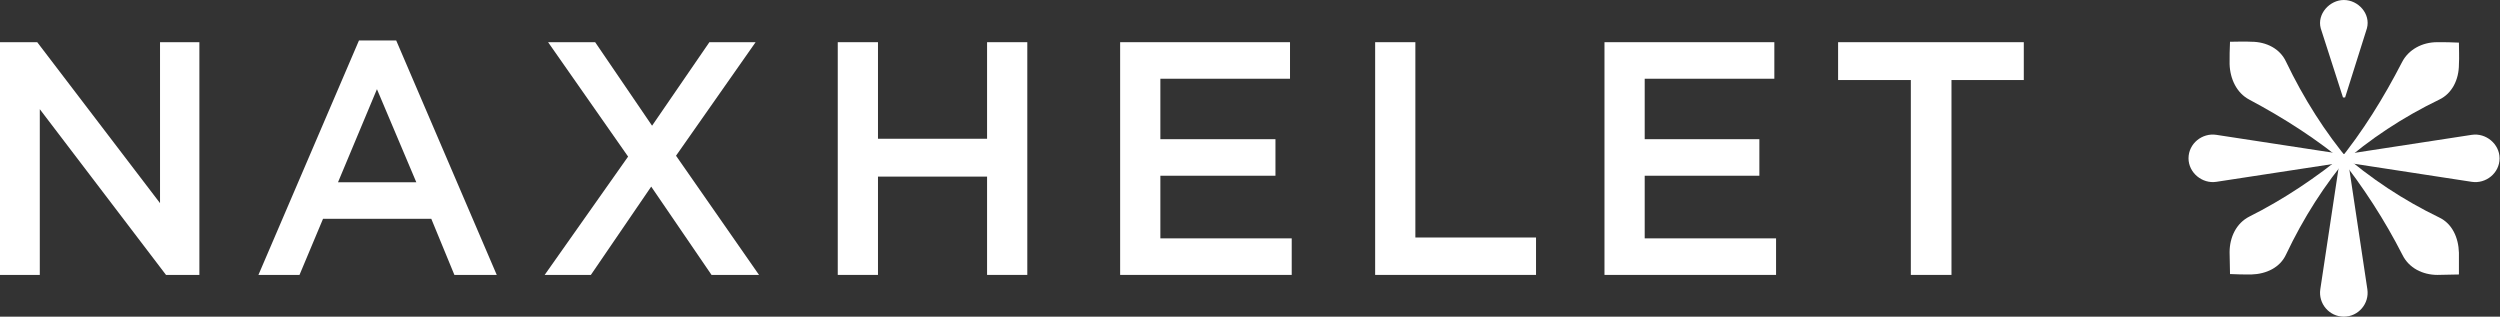
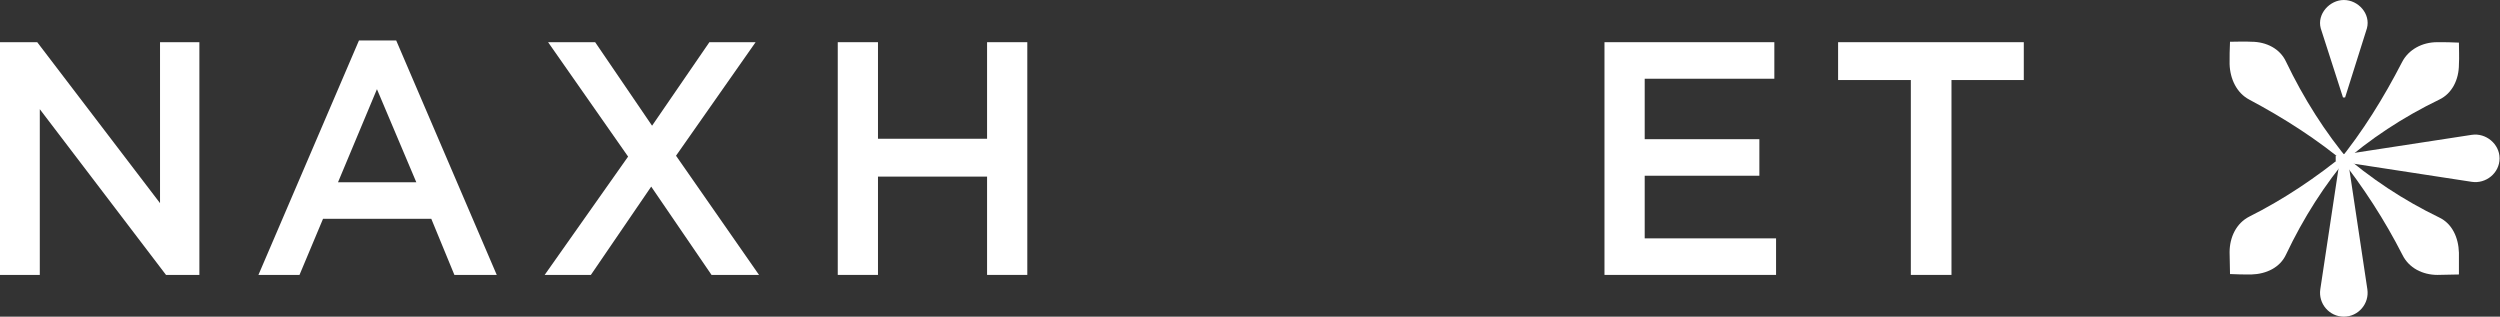
<svg xmlns="http://www.w3.org/2000/svg" width="300" height="38" viewBox="0 0 300 38" fill="none">
  <rect x="0" y="0" width="300" height="38" fill="#333333" stroke="none" />
  <g clip-path="url(#clip0_3416_11959)">
    <path d="M19.203 5.063V24.376L4.467 5.063H0V32.989H4.775V13.102L19.921 32.989H23.926V5.063H19.203Z" fill="white" />
    <path d="M43.077 4.854L31.012 32.989H35.94L38.764 26.256H51.754L54.527 32.989H59.61L47.544 4.854H43.077ZM45.234 10.701L49.957 21.871H40.561L45.234 10.701Z" fill="white" />
    <path d="M85.127 5.063L78.248 15.085L71.419 5.063H65.771L75.372 18.791L65.36 32.989H70.905L78.145 22.393L85.384 32.989H91.083L81.123 18.687L90.673 5.063H85.127Z" fill="white" />
    <path d="M118.449 5.063V16.651H105.357V5.063H100.531V32.989H105.357V21.192H118.449V32.989H123.276V5.063H118.449Z" fill="white" />
-     <path d="M134.417 5.063V32.989H155.006V28.604H139.244V21.088H153.055V16.703H139.244V9.448H154.801V5.063H134.417Z" fill="white" />
-     <path d="M165.018 5.063V32.989H184.323V28.5H169.844V5.063H165.018Z" fill="white" />
    <path d="M192.538 5.063V32.989H213.127V28.604H197.364V21.088H211.124V16.703H197.364V9.448H212.921V5.063H192.538Z" fill="white" />
    <path d="M220.572 5.063V9.604H229.3V32.989H234.178V9.604H242.855V5.063H220.572Z" fill="white" />
    <path d="M280.798 19.835C280.592 19.626 280.644 19.679 280.489 19.522C283.519 15.816 286.035 11.745 288.242 7.464C289.013 5.951 290.655 5.063 292.453 5.063C293.325 5.063 294.198 5.063 295.071 5.115C295.071 6.003 295.122 6.838 295.071 7.725C295.071 9.552 294.25 11.223 292.709 11.953C288.396 14.041 284.392 16.651 280.798 19.835Z" fill="white" />
    <path d="M281.773 18.165C281.978 18.374 281.927 18.321 282.081 18.478C278.949 22.132 276.382 26.203 274.328 30.536C273.609 32.102 271.966 32.885 270.169 32.937C269.348 32.937 268.475 32.937 267.602 32.885C267.602 31.997 267.551 31.11 267.551 30.275C267.551 28.448 268.372 26.777 269.913 25.994C273.969 23.959 277.922 21.349 281.773 18.165Z" fill="white" />
    <path d="M282.081 19.522C281.876 19.731 281.927 19.679 281.773 19.835C278.128 16.756 274.123 14.198 269.913 11.953C268.424 11.17 267.602 9.5 267.551 7.673C267.551 6.786 267.551 5.898 267.602 5.011C268.475 5.011 269.297 4.959 270.169 5.011C271.966 5.011 273.609 5.846 274.328 7.412C276.433 11.797 279.001 15.868 282.081 19.522Z" fill="white" />
    <path d="M280.489 18.53C280.695 18.321 280.644 18.374 280.798 18.217C284.443 21.401 288.396 24.011 292.709 26.099C294.25 26.83 295.02 28.5 295.071 30.327C295.071 31.162 295.071 32.05 295.071 32.937C294.198 32.937 293.325 32.989 292.504 32.989C290.707 32.989 289.064 32.154 288.294 30.588C286.189 26.464 283.621 22.445 280.489 18.53Z" fill="white" />
    <path d="M281.722 19L284.083 34.712C284.34 36.434 283.005 38 281.26 38C279.514 38 278.179 36.434 278.436 34.712L280.798 19.052L281.722 19Z" fill="white" />
    <path d="M281.414 11.692H281.157L278.487 3.393C278.025 1.67 279.565 0 281.26 0C283.005 0 284.494 1.67 284.032 3.393L281.414 11.692Z" fill="white" />
    <path d="M280.284 19.313V18.687L296.611 16.181C298.306 15.92 299.949 17.278 299.949 19C299.949 20.775 298.306 22.08 296.611 21.819L280.284 19.313Z" fill="white" />
-     <path d="M282.338 18.687V19.313L265.959 21.819C264.265 22.08 262.622 20.722 262.622 19C262.622 17.225 264.265 15.92 265.959 16.181L282.338 18.687Z" fill="white" />
  </g>
  <defs>
    <clipPath id="clip0_3416_11959">
      <rect width="300" height="38" fill="white" />
    </clipPath>
  </defs>
</svg>